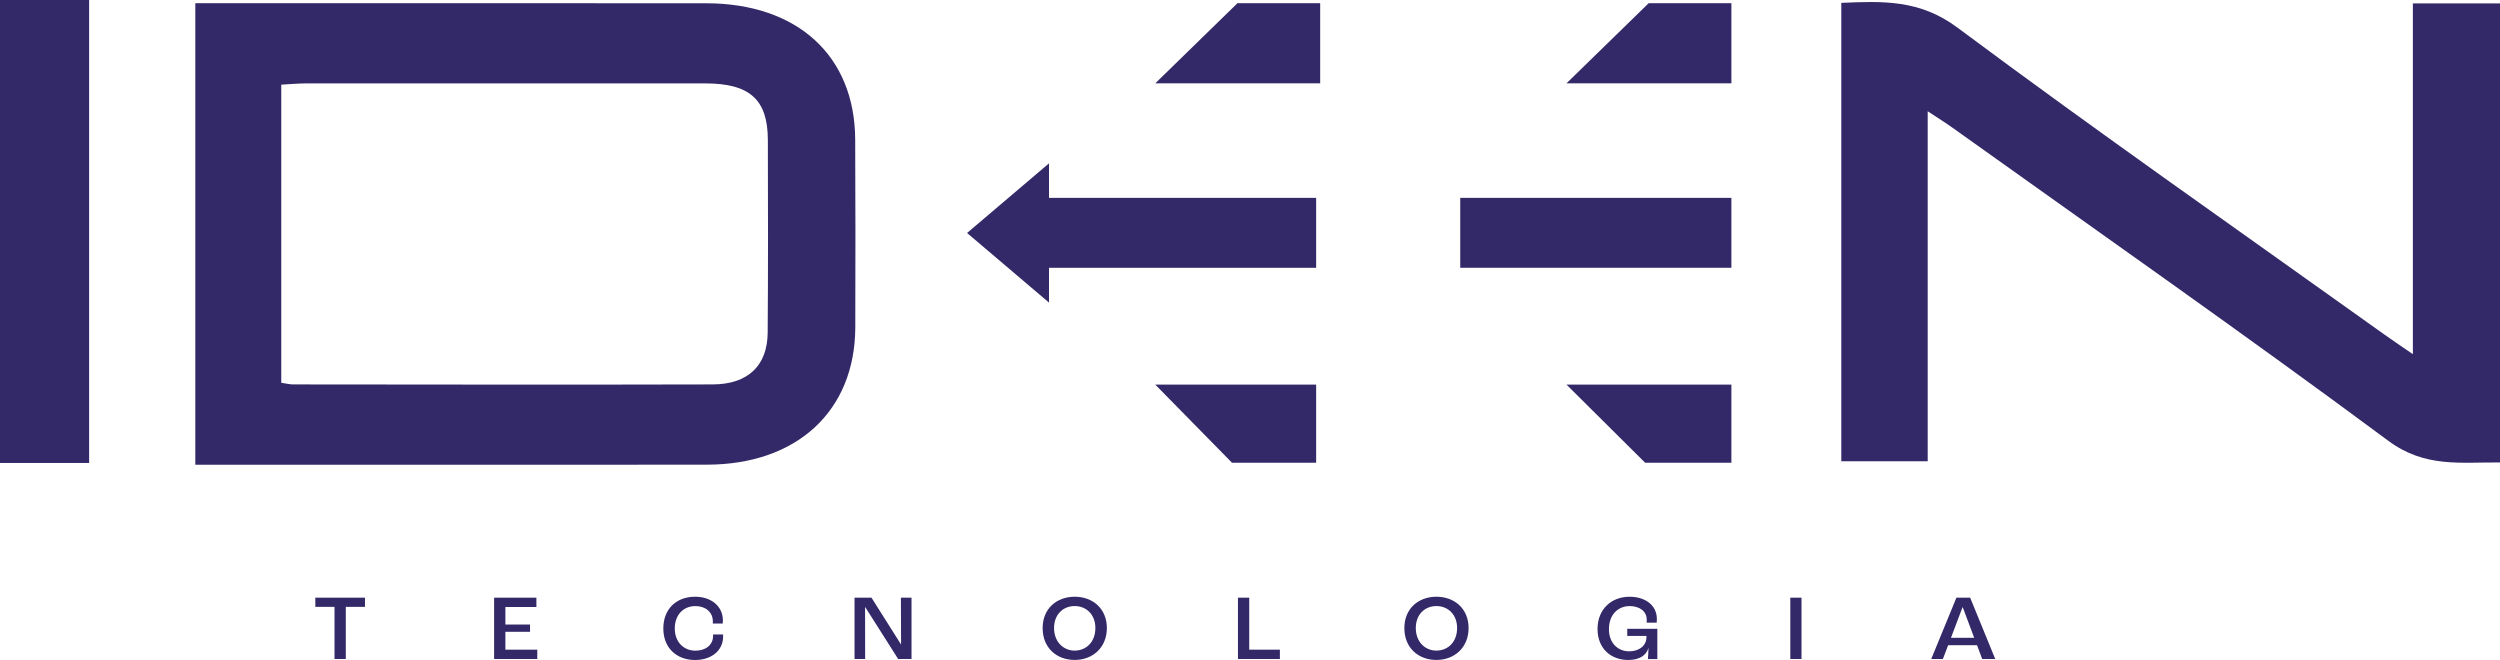
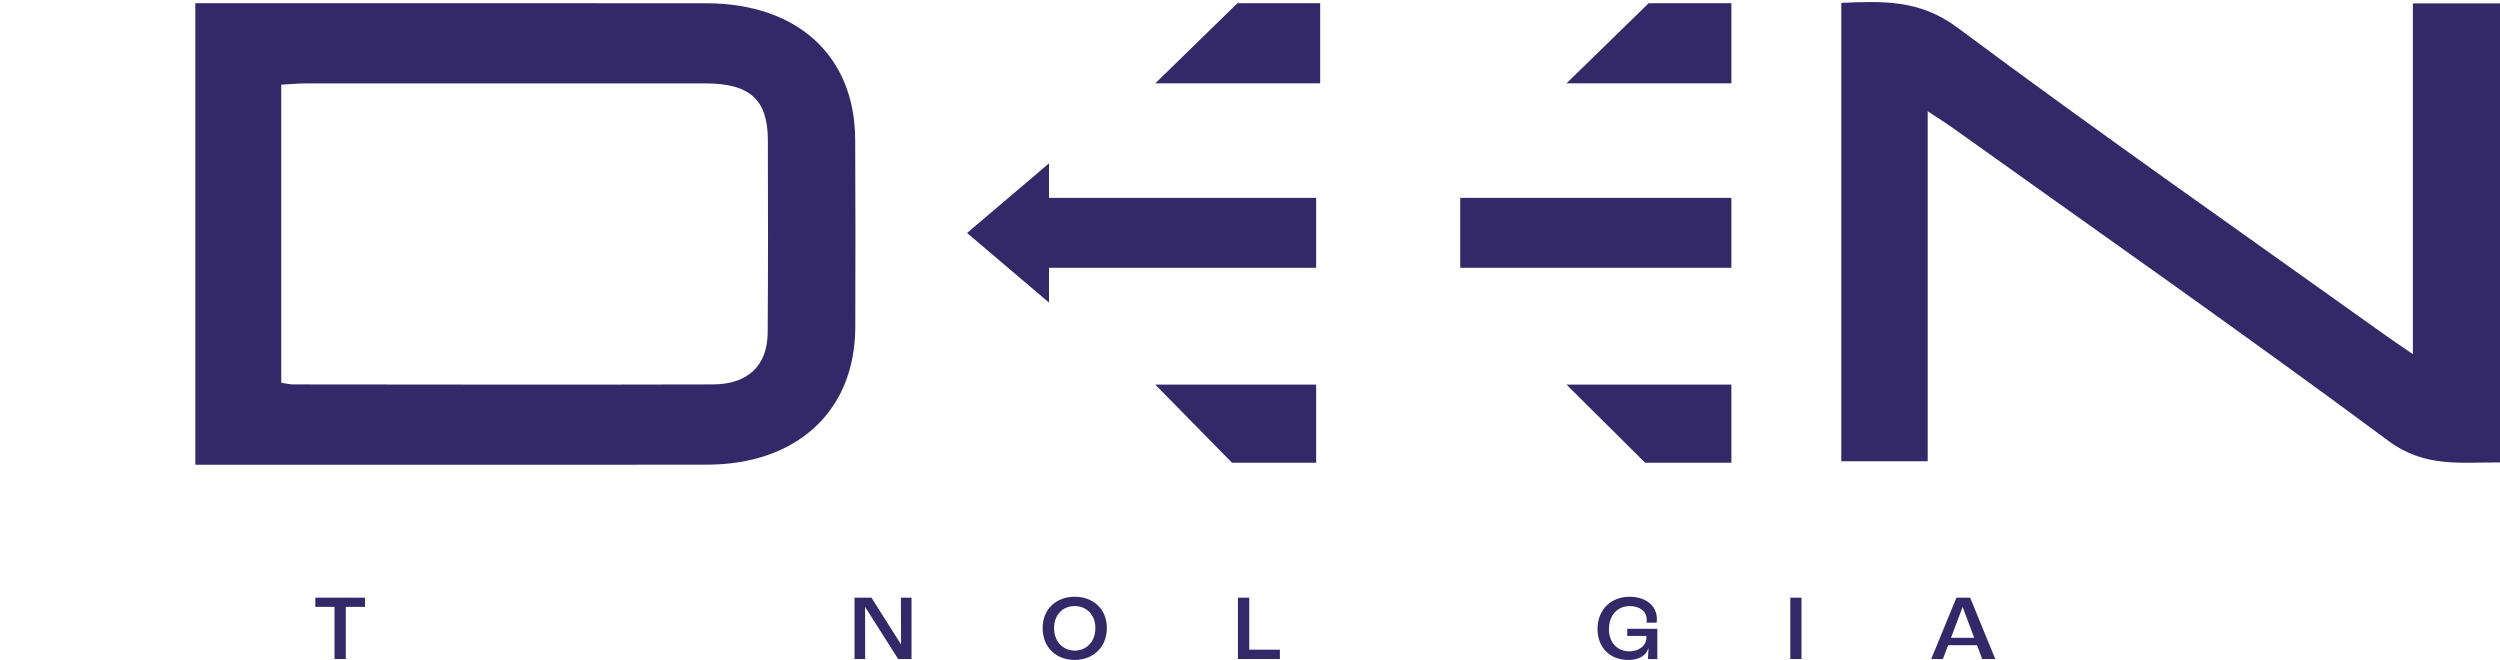
<svg xmlns="http://www.w3.org/2000/svg" width="322" height="85" viewBox="0 0 322 85" fill="none">
  <g clip-path="url(#clip0_12_16)">
    <path d="M25.152 0.416C26.435 0.416 27.519 0.416 28.607 0.416C49.384 0.416 70.165 0.404 90.942 0.42C102.708 0.428 110.099 7.182 110.149 17.959C110.184 26.035 110.192 34.115 110.161 42.192C110.118 52.938 102.646 59.839 91.035 59.85C70.145 59.87 49.26 59.858 28.37 59.858C27.387 59.858 26.407 59.858 25.156 59.858V0.416H25.152ZM36.223 49.304C36.918 49.405 37.334 49.513 37.75 49.513C55.764 49.528 73.782 49.563 91.797 49.513C96.347 49.501 98.846 47.089 98.877 42.839C98.939 34.566 98.923 26.294 98.9 18.021C98.884 12.819 96.576 10.746 90.849 10.742C73.713 10.731 56.572 10.735 39.436 10.742C38.391 10.742 37.342 10.846 36.227 10.904V49.301L36.223 49.304Z" fill="#332968" />
    <path d="M248.287 14.326V59.411H237.159V0.37C242.486 0.139 247.254 -0.065 252.103 3.545C270.203 17.023 288.765 29.977 307.16 43.124C308.19 43.86 309.243 44.562 310.778 45.617V0.439H322V59.566C316.995 59.508 312.36 60.294 307.615 56.776C289.142 43.074 270.246 29.858 251.505 16.468C250.584 15.809 249.616 15.208 248.287 14.33V14.326Z" fill="#332968" />
-     <path d="M0 0H11.479V59.631H0V0Z" fill="#332968" />
    <path d="M169.52 25.485H135.111V21.038L124.558 30.008L135.111 38.974V34.489H169.52V25.485Z" fill="#332968" />
    <path d="M170.04 0.412H159.385L148.797 10.735H170.04V0.412Z" fill="#332968" />
    <path d="M148.801 49.54L158.682 59.6H169.131H169.52V59.203V49.54H148.801Z" fill="#332968" />
    <path d="M223.003 25.485H188.078V34.489H223.003V25.485Z" fill="#332968" />
    <path d="M223.003 0.412H212.348L201.76 10.735H223.003V0.412Z" fill="#332968" />
    <path d="M201.767 49.54L211.894 59.6H222.603H223.003V59.203V49.54H201.767Z" fill="#332968" />
    <path d="M43.085 78.168H40.614V76.978H47.01V78.168H44.538V84.88H43.085V78.168Z" fill="#332968" />
-     <path d="M63.641 76.978H69.088V78.18H65.094V80.438H68.269V81.374H65.094V83.678H69.201V84.88H63.641V76.978Z" fill="#332968" />
-     <path d="M85.436 80.943C85.436 78.419 87.13 76.858 89.528 76.858C91.622 76.858 93.11 78.095 93.11 79.922C93.11 80.006 93.099 80.16 93.087 80.307H91.805C91.816 80.199 91.816 80.103 91.816 80.045C91.816 78.831 90.86 78.064 89.578 78.064C88.028 78.064 86.912 79.182 86.912 80.947C86.912 82.711 88.074 83.806 89.578 83.806C90.911 83.806 91.843 83.05 91.843 81.91V81.717H93.137V81.995C93.137 83.782 91.638 85.008 89.528 85.008C87.153 85.008 85.436 83.459 85.436 80.95V80.943Z" fill="#332968" />
    <path d="M110.064 76.978H112.244L116.036 82.981H116.059L116.036 76.978H117.404V84.88H115.683L111.431 78.18H111.42L111.431 84.88H110.064V76.978Z" fill="#332968" />
    <path d="M134.291 80.893C134.291 78.384 136.11 76.858 138.422 76.858C140.734 76.858 142.564 78.384 142.564 80.893C142.564 83.401 140.746 85 138.422 85C136.098 85 134.291 83.451 134.291 80.893ZM141.084 80.893C141.084 79.128 139.895 78.061 138.418 78.061C136.941 78.061 135.764 79.128 135.764 80.893C135.764 82.657 136.949 83.798 138.418 83.798C139.887 83.798 141.084 82.704 141.084 80.893Z" fill="#332968" />
    <path d="M159.448 76.978H160.901V83.678H164.849V84.88H159.448V76.978Z" fill="#332968" />
-     <path d="M180.881 80.893C180.881 78.384 182.7 76.858 185.012 76.858C187.324 76.858 189.154 78.384 189.154 80.893C189.154 83.401 187.336 85 185.012 85C182.688 85 180.881 83.451 180.881 80.893ZM187.674 80.893C187.674 79.128 186.485 78.061 185.008 78.061C183.531 78.061 182.354 79.128 182.354 80.893C182.354 82.657 183.539 83.798 185.008 83.798C186.477 83.798 187.674 82.704 187.674 80.893Z" fill="#332968" />
    <path d="M205.762 81.016C205.762 78.481 207.53 76.862 209.881 76.862C211.89 76.862 213.405 77.933 213.405 79.733C213.405 79.864 213.393 80.056 213.382 80.203H212.088C212.099 80.06 212.099 79.925 212.099 79.818C212.099 78.7 211.132 78.064 209.908 78.064C208.369 78.064 207.231 79.205 207.231 81.031C207.231 82.858 208.404 83.89 209.846 83.89C211.116 83.89 212.061 83.158 212.061 82.087V81.906H209.589V80.993H213.463V84.885H212.251C212.274 84.572 212.313 84.01 212.325 83.467H212.313C212.072 84.38 211.175 85.004 209.721 85.004C207.444 85.004 205.762 83.49 205.762 81.016Z" fill="#332968" />
    <path d="M230.592 76.978H232.033V84.88H230.592V76.978Z" fill="#332968" />
    <path d="M254.641 83.104H250.922L250.242 84.88H248.742L251.987 76.978H253.755L256.988 84.88H255.305L254.641 83.104ZM254.275 82.145L252.799 78.207H252.775L251.287 82.145H254.279H254.275Z" fill="#332968" />
  </g>
  <defs>
    <clipPath id="clip0_12_16">
      <rect width="322" height="85" fill="white" />
    </clipPath>
  </defs>
</svg>